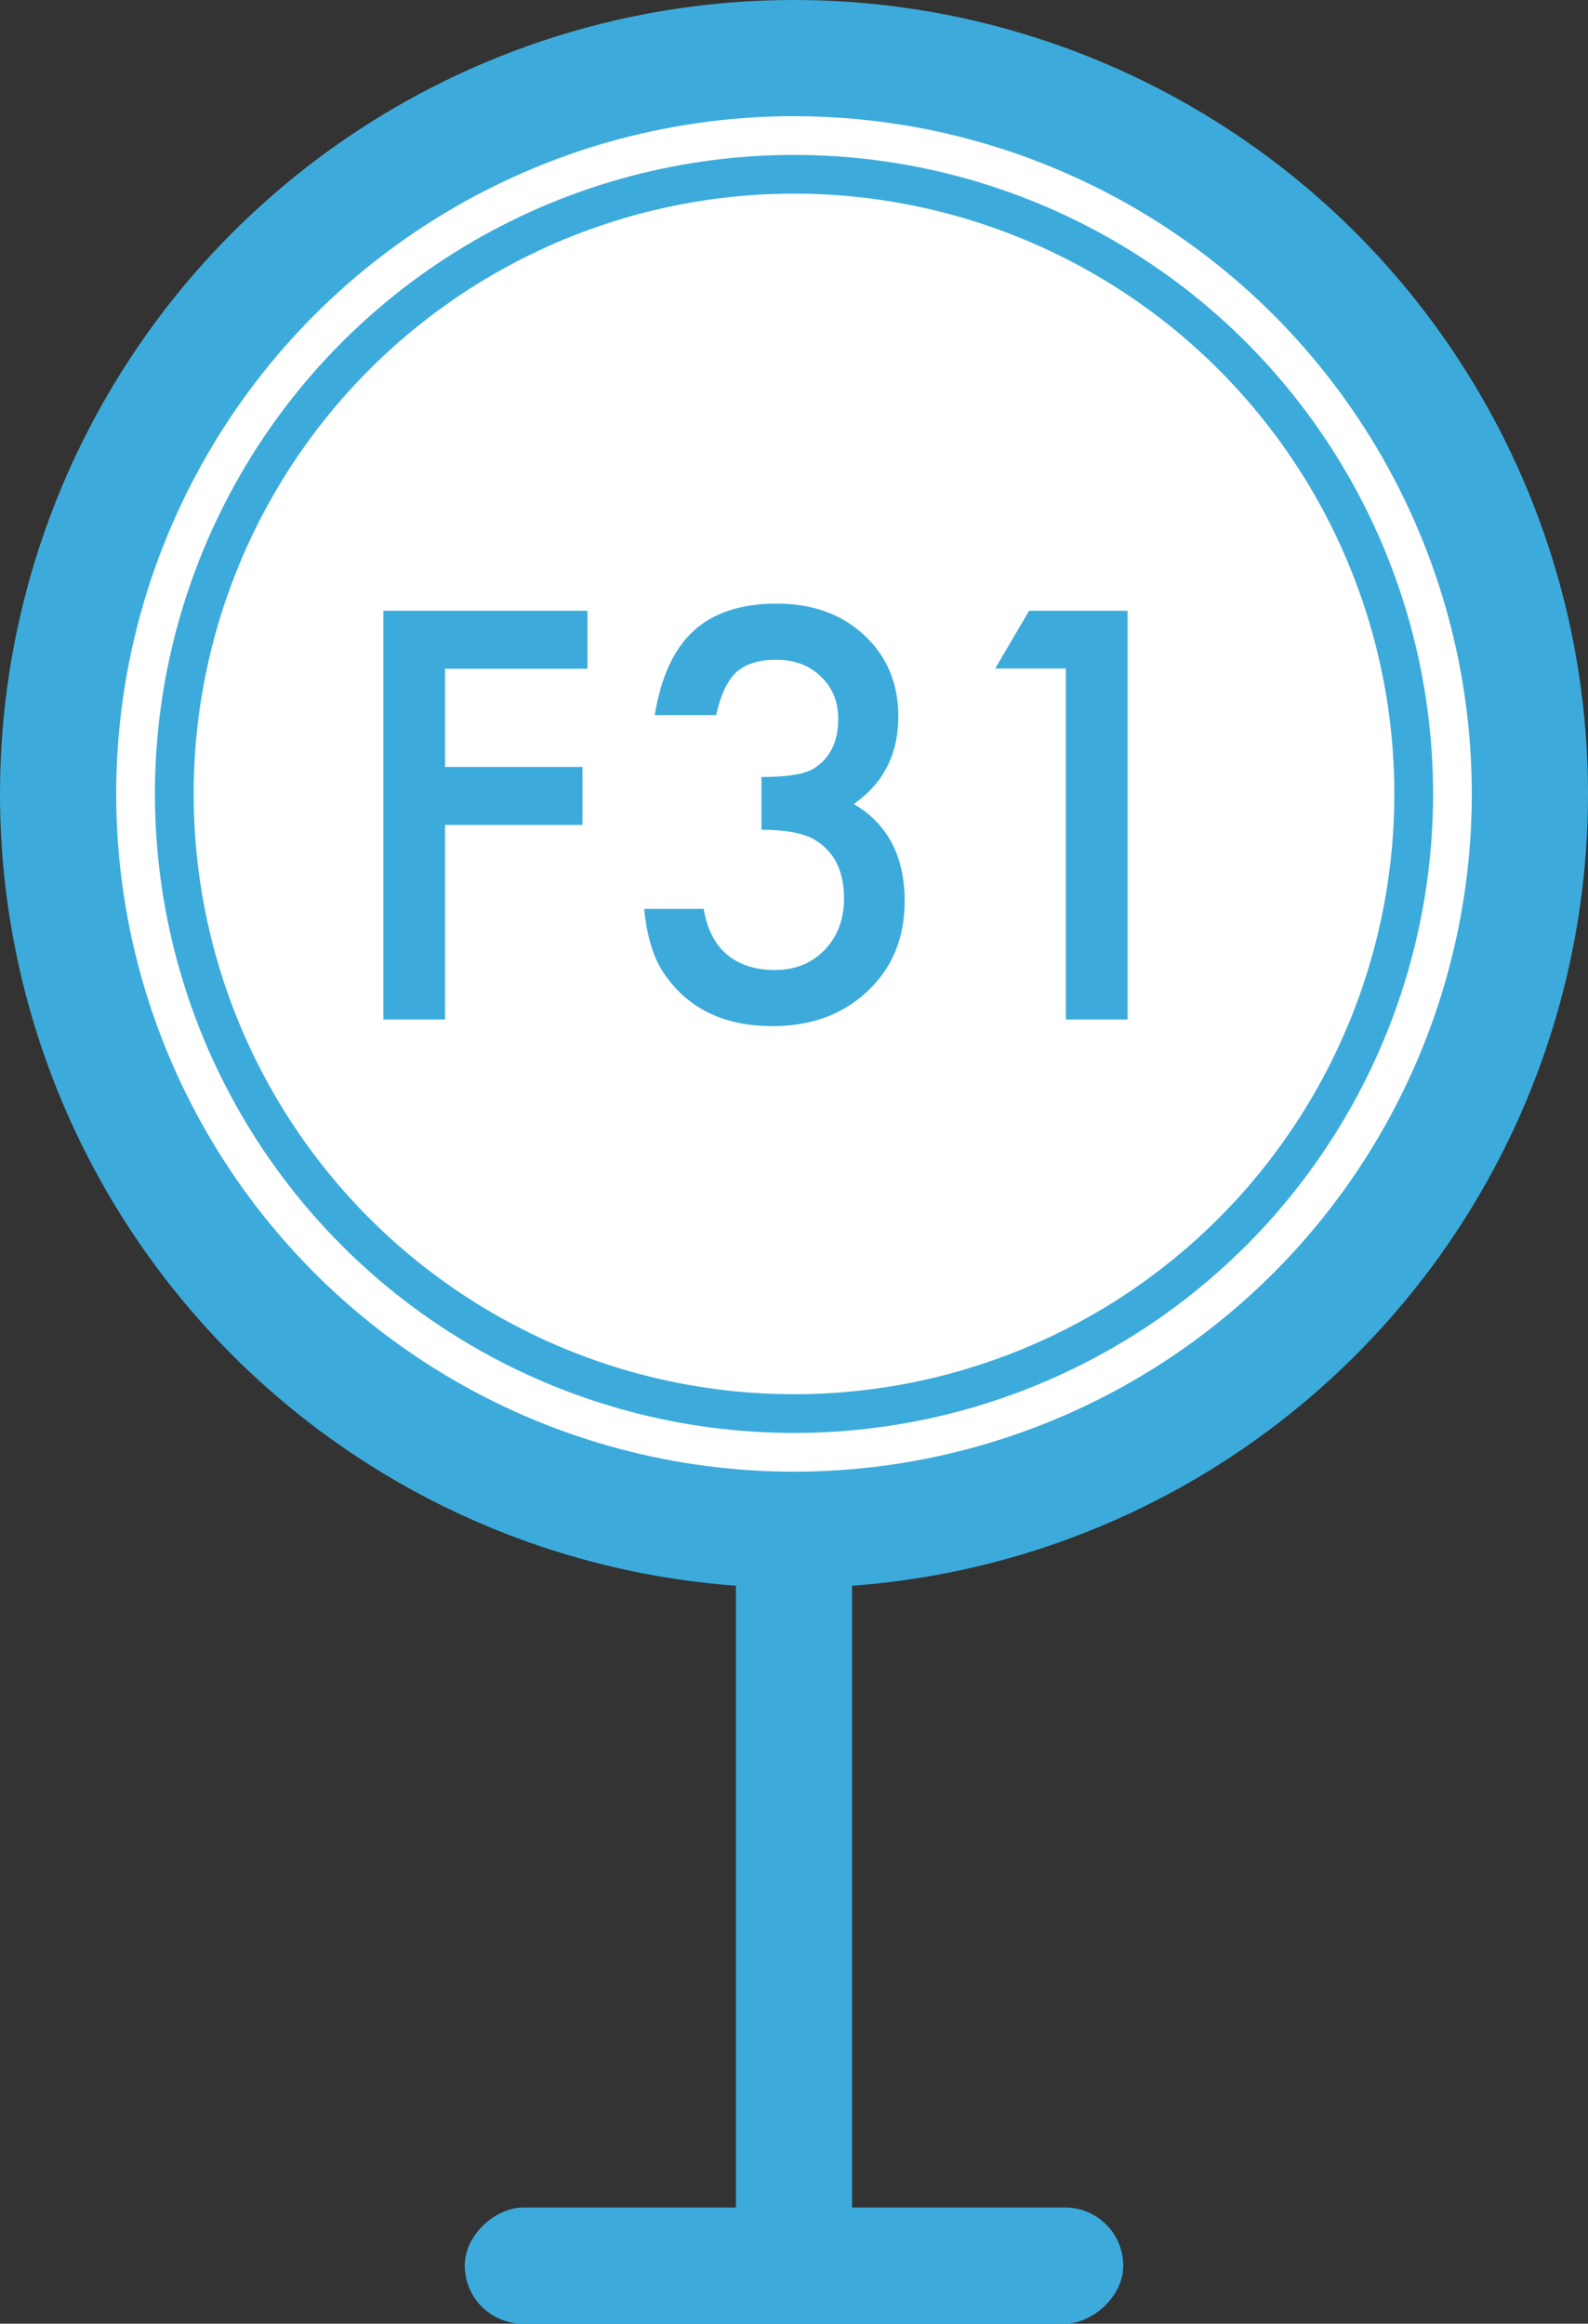
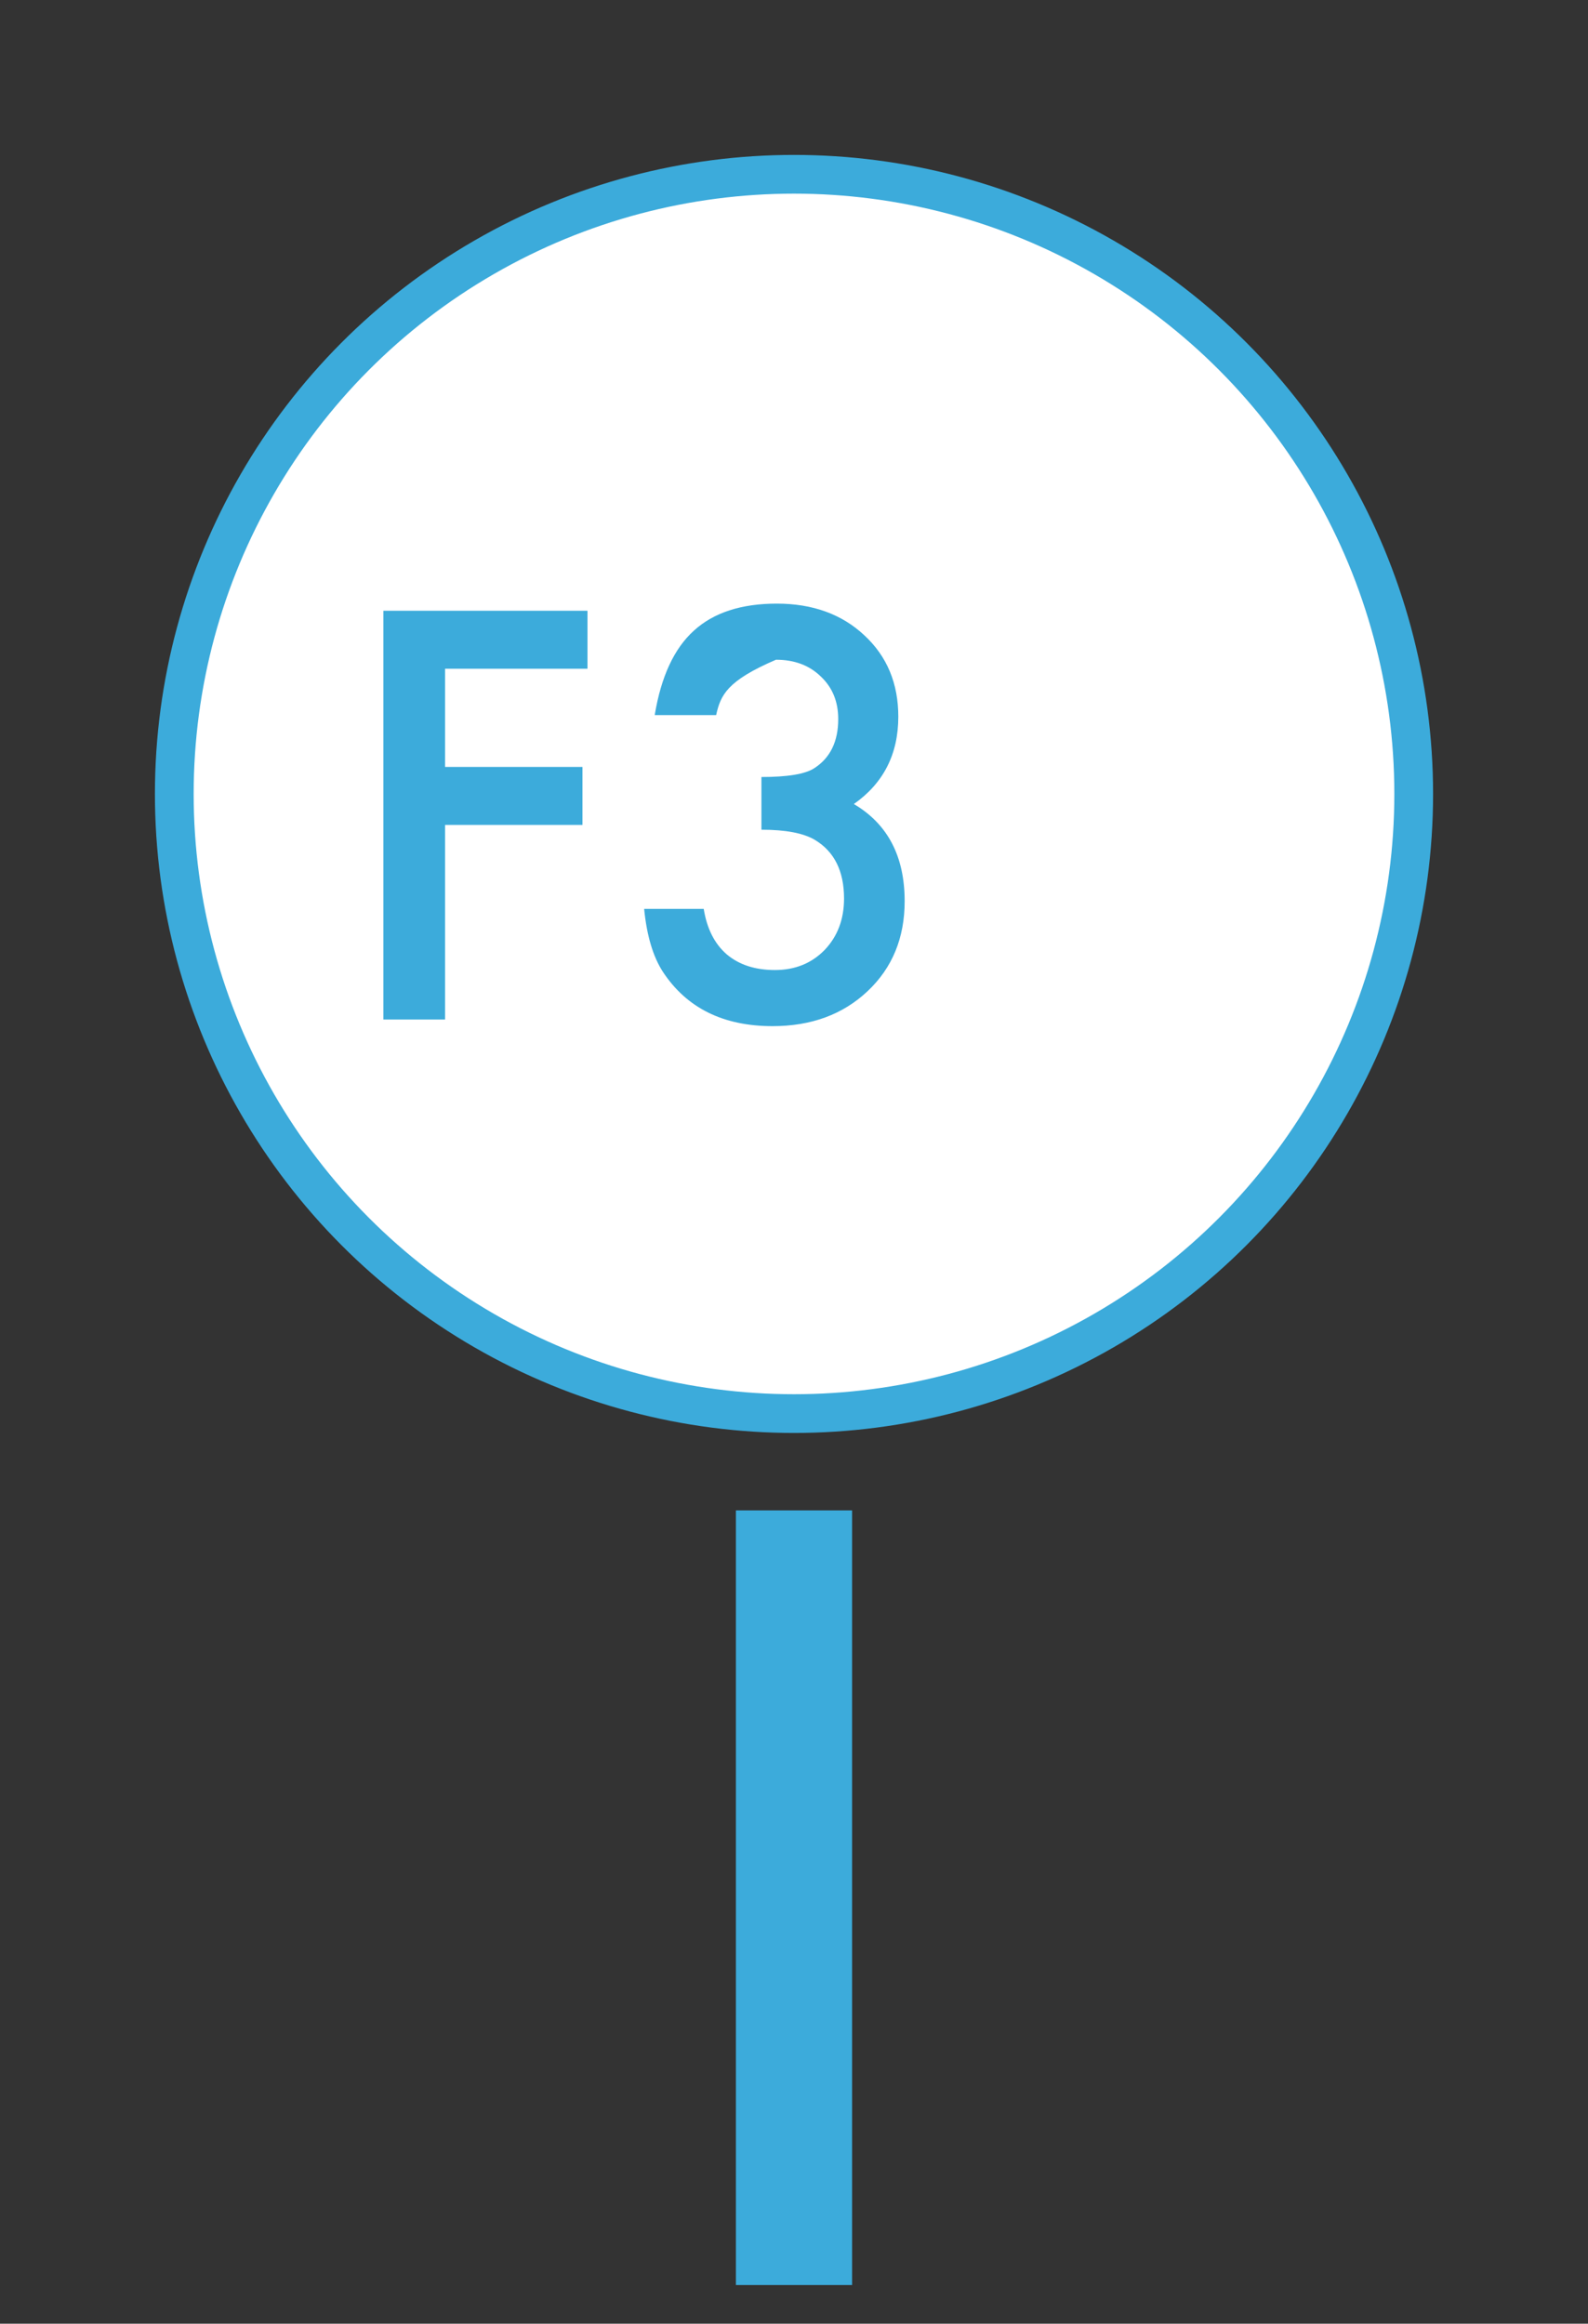
<svg xmlns="http://www.w3.org/2000/svg" width="41" height="60" viewBox="0 0 41 60" fill="none">
  <rect x="0" y="0" width="41" height="60" fill="#333333" stroke="none" />
-   <circle cx="20.5" cy="20.5" r="19" fill="white" stroke="#3CABDB" stroke-width="3" />
  <circle cx="20.5" cy="20.5" r="16" fill="white" stroke="#3CABDB" />
-   <path d="M27.52 17.261H25.695L26.57 15.77H29.113V26.325H27.52V17.261Z" fill="#3CABDB" />
-   <path d="M19.659 21.424V20.063C20.334 20.063 20.787 19.988 21.02 19.838C21.434 19.573 21.642 19.149 21.642 18.566C21.642 18.115 21.491 17.748 21.19 17.466C20.894 17.178 20.509 17.035 20.035 17.035C19.593 17.035 19.251 17.142 19.01 17.356C18.777 17.575 18.604 17.944 18.49 18.464H16.904C17.068 17.47 17.406 16.743 17.916 16.283C18.426 15.818 19.14 15.586 20.056 15.586C20.981 15.586 21.735 15.859 22.318 16.406C22.902 16.948 23.193 17.648 23.193 18.505C23.193 19.471 22.811 20.223 22.045 20.761C22.92 21.276 23.357 22.112 23.357 23.269C23.357 24.217 23.038 24.992 22.4 25.593C21.762 26.195 20.944 26.496 19.946 26.496C18.675 26.496 17.731 26.029 17.116 25.095C16.861 24.703 16.699 24.16 16.631 23.468H18.169C18.251 23.978 18.449 24.37 18.764 24.643C19.083 24.912 19.497 25.047 20.008 25.047C20.523 25.047 20.949 24.876 21.286 24.534C21.623 24.183 21.792 23.739 21.792 23.201C21.792 22.49 21.539 21.984 21.033 21.683C20.737 21.51 20.279 21.424 19.659 21.424Z" fill="#3CABDB" />
+   <path d="M19.659 21.424V20.063C20.334 20.063 20.787 19.988 21.02 19.838C21.434 19.573 21.642 19.149 21.642 18.566C21.642 18.115 21.491 17.748 21.19 17.466C20.894 17.178 20.509 17.035 20.035 17.035C18.777 17.575 18.604 17.944 18.49 18.464H16.904C17.068 17.47 17.406 16.743 17.916 16.283C18.426 15.818 19.14 15.586 20.056 15.586C20.981 15.586 21.735 15.859 22.318 16.406C22.902 16.948 23.193 17.648 23.193 18.505C23.193 19.471 22.811 20.223 22.045 20.761C22.92 21.276 23.357 22.112 23.357 23.269C23.357 24.217 23.038 24.992 22.4 25.593C21.762 26.195 20.944 26.496 19.946 26.496C18.675 26.496 17.731 26.029 17.116 25.095C16.861 24.703 16.699 24.16 16.631 23.468H18.169C18.251 23.978 18.449 24.37 18.764 24.643C19.083 24.912 19.497 25.047 20.008 25.047C20.523 25.047 20.949 24.876 21.286 24.534C21.623 24.183 21.792 23.739 21.792 23.201C21.792 22.49 21.539 21.984 21.033 21.683C20.737 21.51 20.279 21.424 19.659 21.424Z" fill="#3CABDB" />
  <path d="M15.168 17.267H11.491V19.803H15.038V21.3H11.491V26.325H9.898V15.77H15.168V17.267Z" fill="#3CABDB" />
  <rect x="19" y="39" width="3" height="20" fill="#3CABDB" />
-   <rect x="29" y="57" width="3" height="17" rx="1.5" transform="rotate(90 29 57)" fill="#3CABDB" />
</svg>